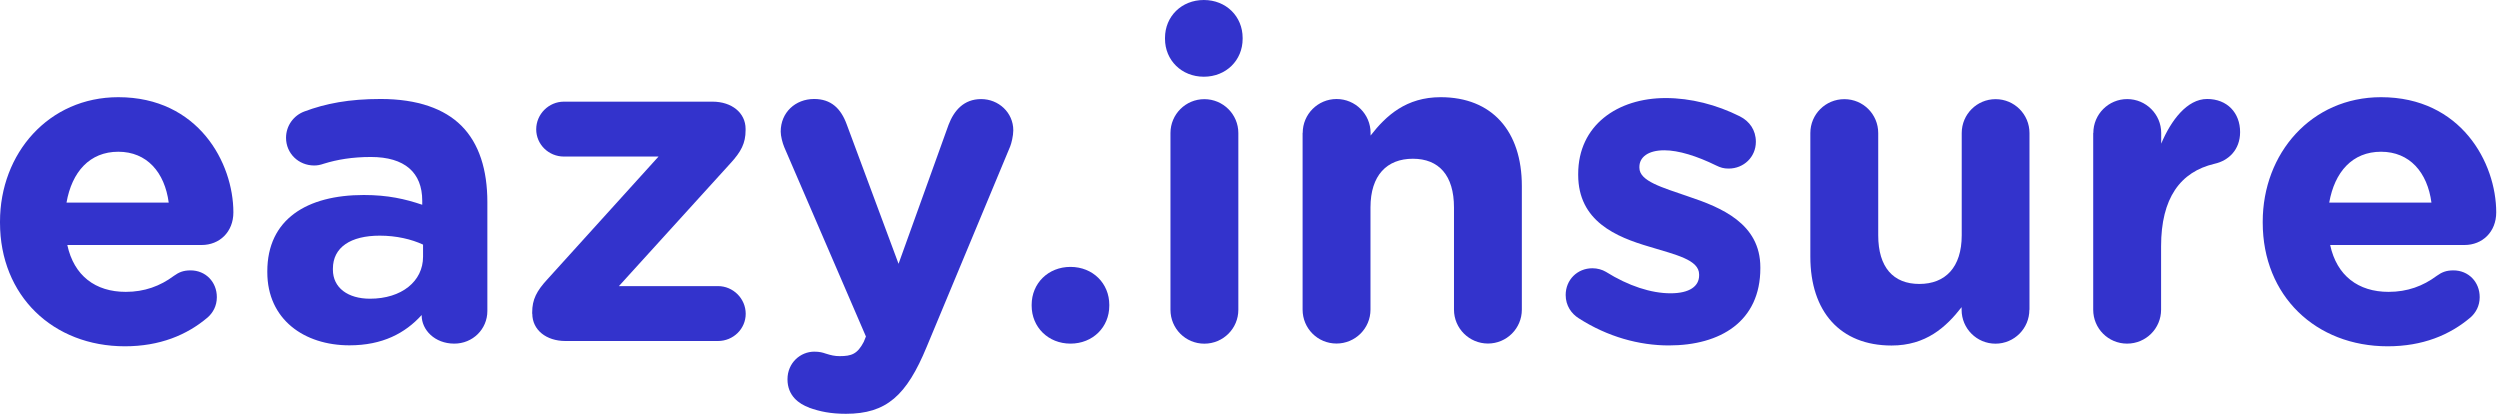
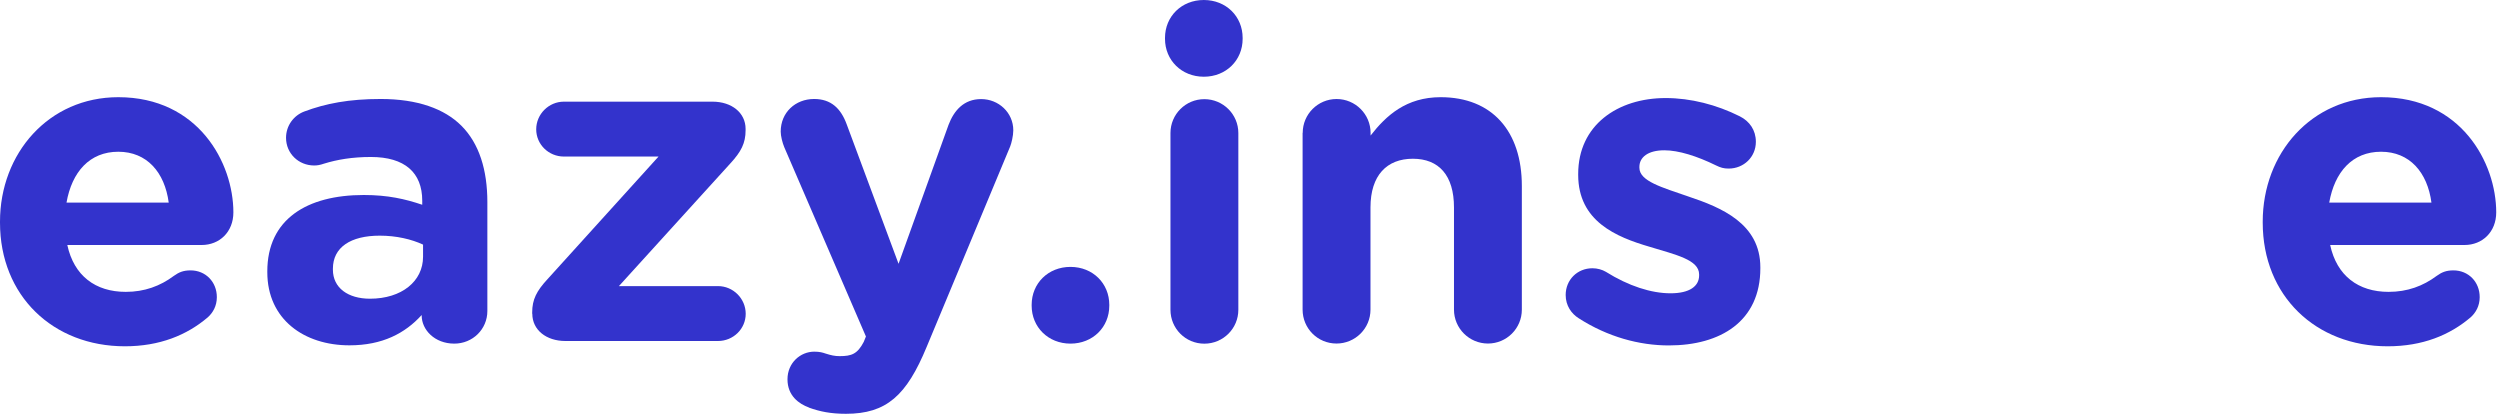
<svg xmlns="http://www.w3.org/2000/svg" width="145" height="24" viewBox="0 0 145 24" fill="none">
  <path d="M7.248 20.085C3.078 20.085 0 17.161 0 12.911V12.858C0 8.894 2.824 5.637 6.861 5.637C11.498 5.637 13.536 9.44 13.536 12.318C13.536 13.457 12.73 14.21 11.697 14.21H3.904C4.29 15.995 5.536 16.928 7.294 16.928C8.38 16.928 9.286 16.595 10.092 15.995C10.379 15.789 10.638 15.682 11.051 15.682C11.931 15.682 12.577 16.355 12.577 17.234C12.577 17.754 12.344 18.14 12.057 18.4C10.838 19.439 9.259 20.085 7.241 20.085H7.248ZM9.786 11.752C9.553 9.993 8.52 8.801 6.861 8.801C5.203 8.801 4.17 9.967 3.857 11.752H9.786Z" fill="#3333CC" />
  <path d="M15.504 15.793V15.739C15.504 12.709 17.809 11.31 21.099 11.31C22.498 11.31 23.504 11.543 24.49 11.876V11.643C24.49 10.011 23.478 9.105 21.512 9.105C20.427 9.105 19.547 9.258 18.795 9.491C18.561 9.571 18.402 9.598 18.222 9.598C17.316 9.598 16.59 8.898 16.59 7.992C16.59 7.293 17.029 6.7 17.649 6.467C18.895 6.001 20.24 5.741 22.079 5.741C24.23 5.741 25.782 6.314 26.762 7.293C27.794 8.325 28.267 9.857 28.267 11.723V18.038C28.267 19.097 27.415 19.93 26.349 19.93C25.21 19.93 24.457 19.13 24.457 18.297V18.271C23.498 19.33 22.179 20.029 20.267 20.029C17.649 20.029 15.504 18.531 15.504 15.786V15.793ZM24.537 14.887V14.187C23.864 13.874 22.985 13.668 22.026 13.668C20.34 13.668 19.308 14.341 19.308 15.586V15.64C19.308 16.699 20.187 17.325 21.459 17.325C23.298 17.325 24.537 16.312 24.537 14.893V14.887Z" fill="#3333CC" />
  <path d="M30.867 18.2V18.12C30.867 17.367 31.127 16.874 31.747 16.201L38.195 9.08H32.706C31.826 9.08 31.1 8.381 31.1 7.501C31.1 6.622 31.826 5.896 32.706 5.896H41.326C42.438 5.896 43.244 6.542 43.244 7.475V7.555C43.244 8.307 42.984 8.8 42.365 9.473L35.897 16.594H41.645C42.525 16.594 43.251 17.32 43.251 18.2C43.251 19.079 42.525 19.778 41.645 19.778H32.792C31.68 19.778 30.874 19.132 30.874 18.2H30.867Z" fill="#3333CC" />
  <path d="M46.913 23.633C46.347 23.427 45.674 22.96 45.674 22.001C45.674 21.042 46.427 20.396 47.226 20.396C47.539 20.396 47.719 20.449 47.873 20.503C48.206 20.609 48.419 20.656 48.699 20.656C49.398 20.656 49.731 20.529 50.097 19.83L50.224 19.517L45.488 8.539C45.381 8.279 45.281 7.892 45.281 7.633C45.281 6.52 46.134 5.741 47.22 5.741C48.199 5.741 48.772 6.287 49.112 7.22L52.116 15.3L55.014 7.246C55.327 6.42 55.893 5.747 56.906 5.747C57.918 5.747 58.771 6.527 58.771 7.559C58.771 7.872 58.664 8.312 58.591 8.492L53.748 20.116C52.582 22.941 51.416 24 49.065 24C48.186 24 47.559 23.873 46.913 23.64V23.633Z" fill="#3333CC" />
  <path d="M62.087 15.48C63.386 15.48 64.339 16.44 64.339 17.679V17.732C64.339 18.978 63.38 19.93 62.087 19.93C60.795 19.93 59.836 18.971 59.836 17.732V17.679C59.836 16.433 60.795 15.48 62.087 15.48Z" fill="#3333CC" />
  <path d="M69.822 0C71.121 0 72.073 0.959 72.073 2.198V2.252C72.073 3.497 71.114 4.45 69.822 4.45C68.53 4.45 67.57 3.491 67.57 2.252V2.198C67.57 0.953 68.53 0 69.822 0Z" fill="#3333CC" />
  <path d="M67.887 7.716C67.887 6.63 68.766 5.751 69.852 5.751C70.938 5.751 71.824 6.63 71.824 7.716V17.968C71.824 19.054 70.944 19.933 69.852 19.933C68.759 19.933 67.887 19.054 67.887 17.968V7.716Z" fill="#3333CC" />
  <path d="M75.557 7.708C75.557 6.623 76.437 5.743 77.523 5.743C78.608 5.743 79.494 6.623 79.494 7.708V7.862C80.4 6.696 81.566 5.637 83.558 5.637C86.535 5.637 88.267 7.602 88.267 10.786V17.96C88.267 19.046 87.388 19.925 86.302 19.925C85.217 19.925 84.331 19.046 84.331 17.96V12.032C84.331 10.166 83.451 9.207 81.946 9.207C80.44 9.207 79.488 10.166 79.488 12.032V17.96C79.488 19.046 78.608 19.925 77.516 19.925C76.423 19.925 75.551 19.046 75.551 17.96V7.708H75.557Z" fill="#3333CC" />
  <path d="M91.561 18.456C91.148 18.197 90.809 17.73 90.809 17.111C90.809 16.232 91.481 15.559 92.361 15.559C92.647 15.559 92.927 15.639 93.14 15.765C94.459 16.591 95.778 17.011 96.891 17.011C98.003 17.011 98.549 16.598 98.549 15.972V15.918C98.549 15.066 97.204 14.779 95.678 14.313C93.74 13.747 91.535 12.834 91.535 10.143V10.09C91.535 7.265 93.813 5.687 96.611 5.687C98.063 5.687 99.562 6.073 100.907 6.746C101.474 7.032 101.84 7.545 101.84 8.225C101.84 9.104 101.141 9.777 100.261 9.777C99.975 9.777 99.795 9.723 99.535 9.597C98.423 9.051 97.357 8.717 96.531 8.717C95.572 8.717 95.085 9.13 95.085 9.677V9.73C95.085 10.509 96.404 10.869 97.903 11.389C99.841 12.035 102.1 12.967 102.1 15.505V15.559C102.1 18.636 99.795 20.035 96.791 20.035C95.085 20.035 93.247 19.542 91.561 18.456V18.456Z" fill="#3333CC" />
-   <path d="M117.703 17.968C117.703 19.054 116.824 19.933 115.738 19.933C114.652 19.933 113.773 19.054 113.773 17.968V17.815C112.867 18.981 111.701 20.04 109.71 20.04C106.732 20.04 105 18.075 105 14.89V7.716C105 6.63 105.879 5.751 106.972 5.751C108.064 5.751 108.937 6.63 108.937 7.716V13.645C108.937 15.51 109.816 16.469 111.322 16.469C112.827 16.469 113.78 15.51 113.78 13.645V7.716C113.78 6.63 114.659 5.751 115.745 5.751C116.831 5.751 117.71 6.63 117.71 7.716V17.968H117.703Z" fill="#3333CC" />
-   <path d="M121.413 7.713C121.413 6.627 122.292 5.747 123.378 5.747C124.464 5.747 125.35 6.627 125.35 7.713V8.332C125.916 6.986 126.849 5.741 128.014 5.741C129.18 5.741 129.926 6.547 129.926 7.659C129.926 8.692 129.253 9.318 128.447 9.498C126.456 9.964 125.343 11.489 125.343 14.287V17.965C125.343 19.05 124.464 19.93 123.371 19.93C122.279 19.93 121.406 19.05 121.406 17.965V7.713H121.413Z" fill="#3333CC" />
  <path d="M138.486 20.085C134.316 20.085 131.238 17.161 131.238 12.911V12.858C131.238 8.894 134.056 5.637 138.1 5.637C142.736 5.637 144.781 9.44 144.781 12.318C144.781 13.457 143.975 14.21 142.942 14.21H135.149C135.535 15.995 136.781 16.928 138.539 16.928C139.625 16.928 140.531 16.595 141.337 15.995C141.623 15.789 141.883 15.682 142.296 15.682C143.176 15.682 143.822 16.355 143.822 17.234C143.822 17.754 143.589 18.14 143.302 18.4C142.083 19.439 140.504 20.085 138.486 20.085ZM141.024 11.752C140.791 9.993 139.758 8.801 138.1 8.801C136.441 8.801 135.408 9.967 135.095 11.752H141.024V11.752Z" fill="#3333CC" />
</svg>